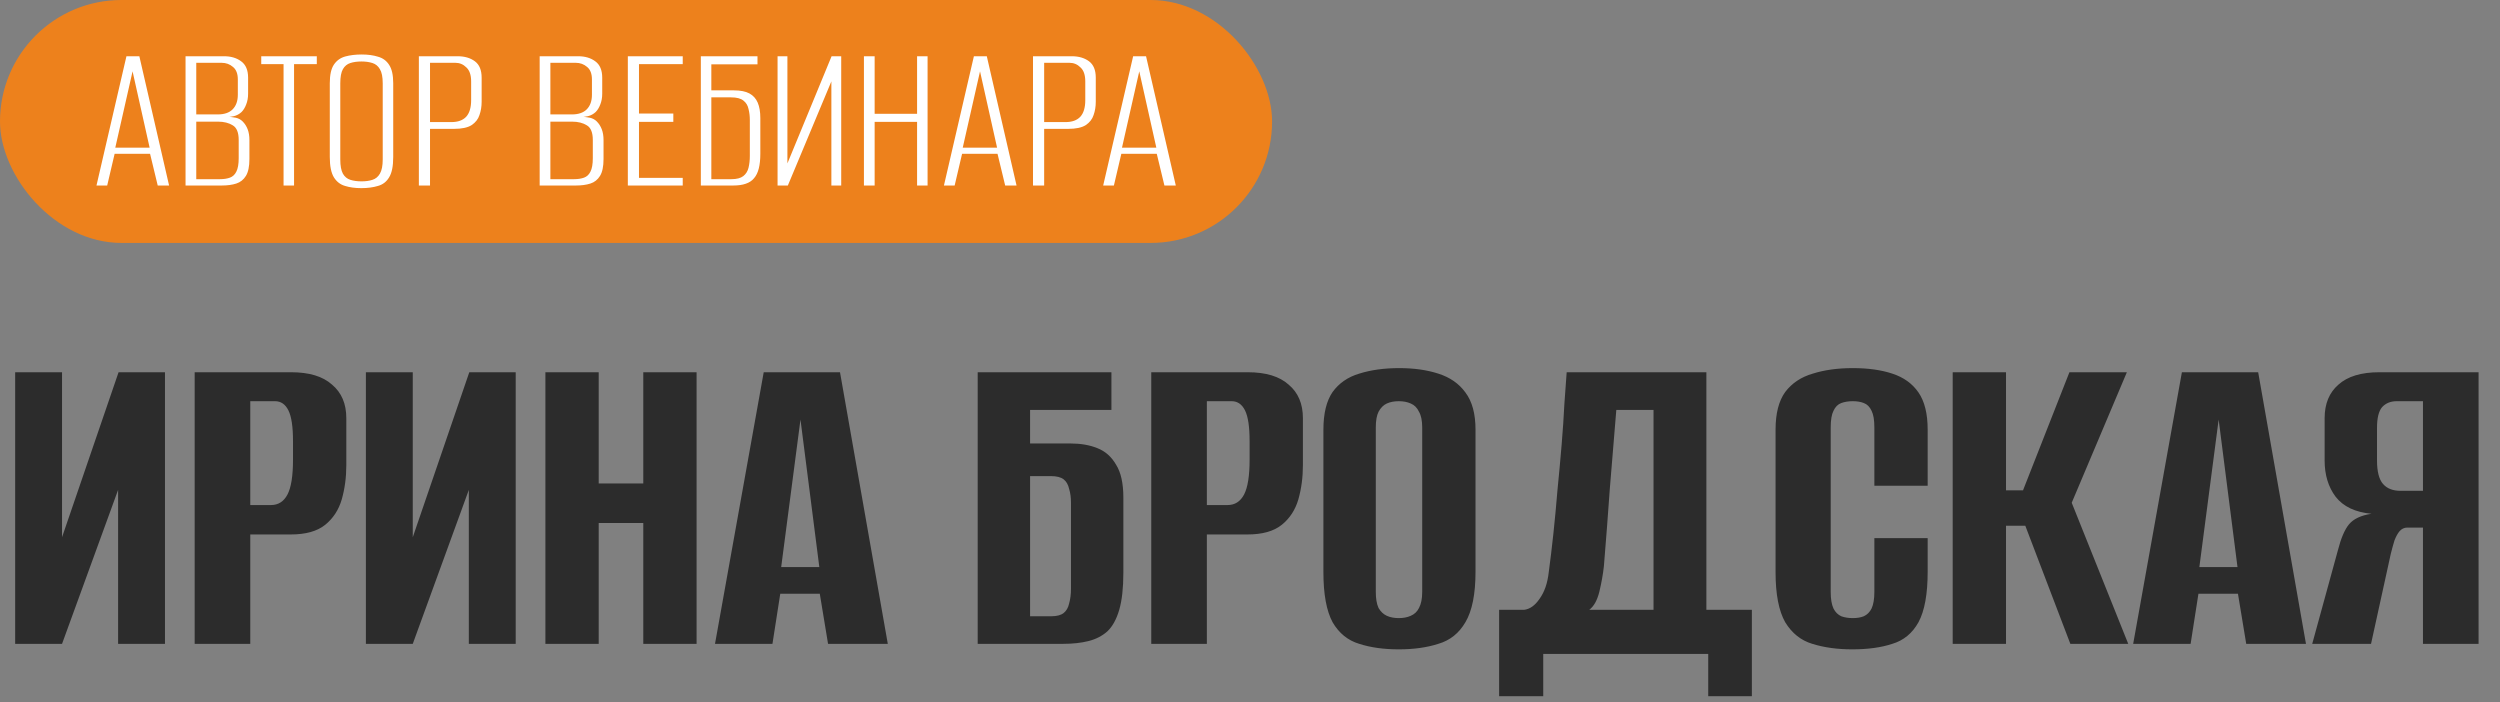
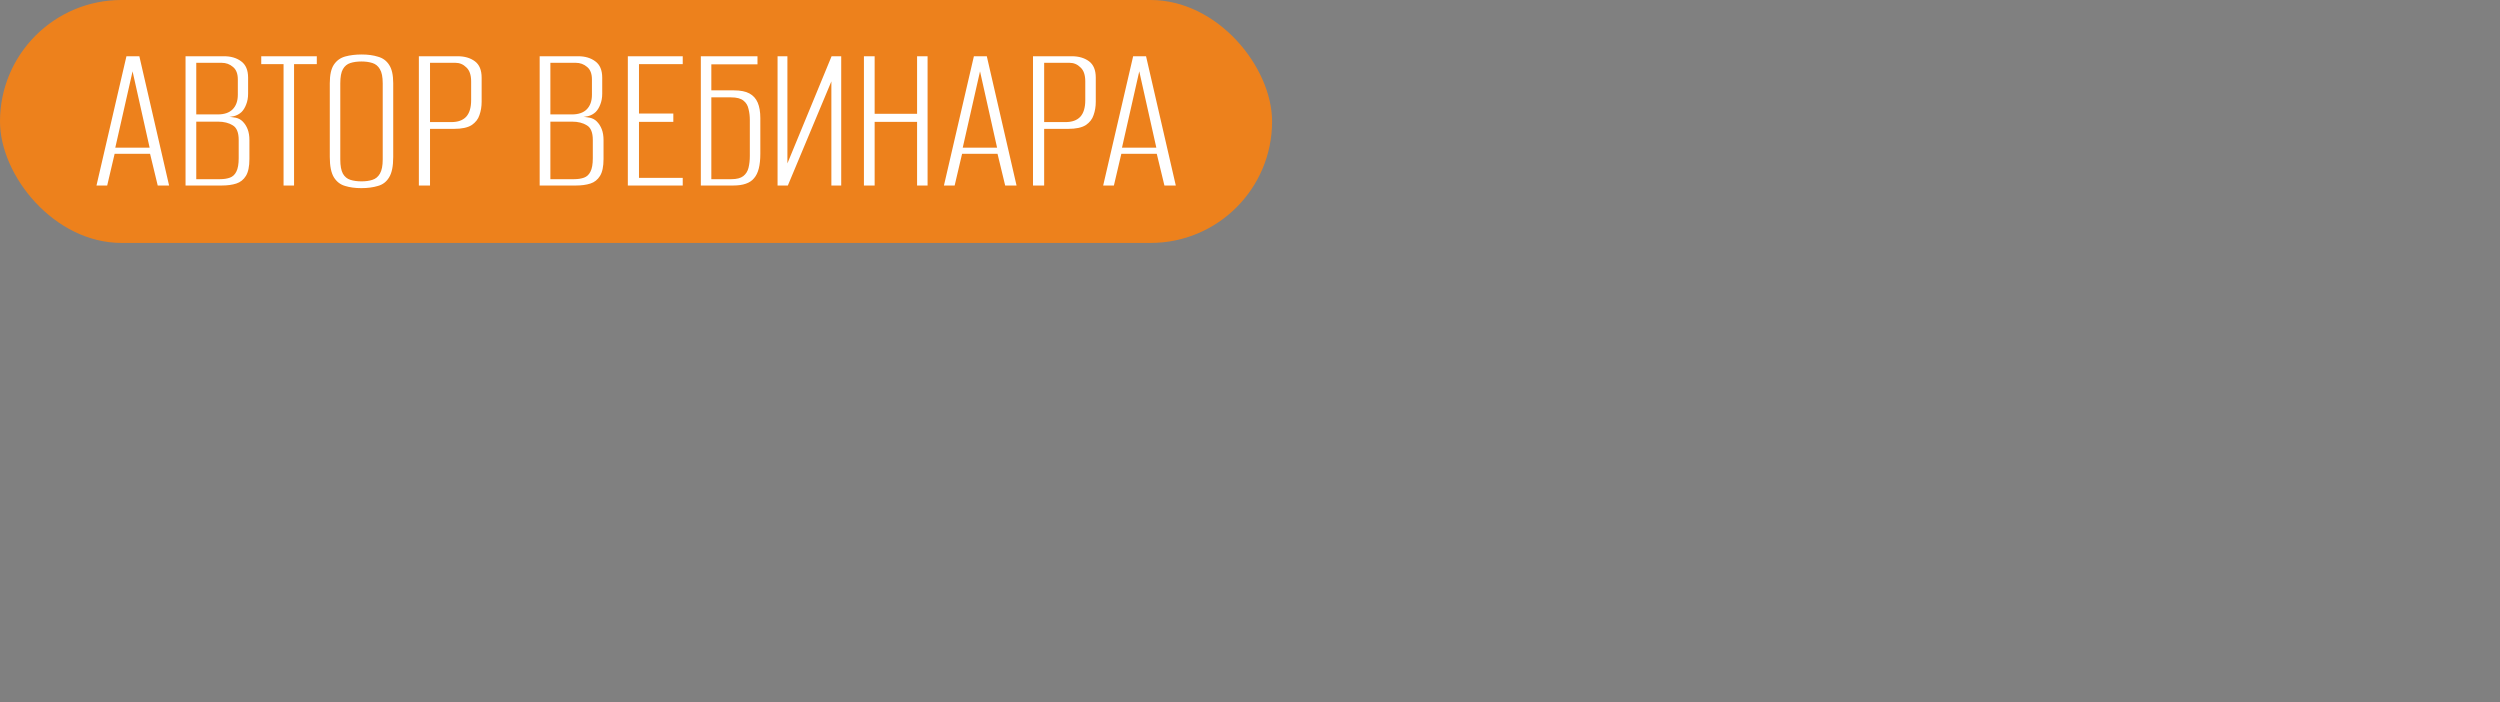
<svg xmlns="http://www.w3.org/2000/svg" width="566" height="159" viewBox="0 0 566 159" fill="none">
  <rect x="0" y="0" width="566" height="159" fill="#808080" stroke="none" />
  <rect width="288" height="55" rx="27.5" fill="#ED811C" />
-   <path d="M3.433 145.765V84.276H14.046V121.627L26.843 84.276H37.351V145.765H26.739V110.911L14.046 145.765H3.433ZM44.072 145.765V84.276H65.921C70.013 84.276 73.1 85.212 75.181 87.085C77.331 88.889 78.406 91.42 78.406 94.68V105.292C78.406 108.067 78.059 110.668 77.365 113.096C76.672 115.454 75.423 117.361 73.62 118.818C71.817 120.274 69.216 121.003 65.817 121.003H56.661V145.765H44.072ZM56.661 114.344H61.343C63.008 114.344 64.256 113.546 65.089 111.951C65.921 110.356 66.337 107.72 66.337 104.044V99.882C66.337 96.622 65.99 94.299 65.297 92.912C64.603 91.524 63.597 90.831 62.279 90.831H56.661V114.344ZM82.838 145.765V84.276H93.451V121.627L106.248 84.276H116.756V145.765H106.144V110.911L93.451 145.765H82.838ZM123.477 145.765V84.276H135.546V109.454H145.638V84.276H157.707V145.765H145.638V118.402H135.546V145.765H123.477ZM161.877 145.765L172.906 84.276H190.177L200.997 145.765H187.472L185.599 134.424H176.651L174.883 145.765H161.877ZM176.859 128.39H185.495L181.229 94.992L176.859 128.39ZM221.349 145.765V84.276H251.625V92.808H233.21V100.403H242.366C244.655 100.403 246.666 100.749 248.4 101.443C250.203 102.137 251.625 103.385 252.666 105.188C253.776 106.922 254.33 109.419 254.33 112.679V129.638C254.33 133.106 254.018 135.915 253.394 138.066C252.77 140.216 251.868 141.846 250.689 142.956C249.51 143.996 248.088 144.724 246.423 145.14C244.759 145.557 242.851 145.765 240.701 145.765H221.349ZM237.996 139.522C239.244 139.522 240.181 139.279 240.805 138.794C241.429 138.308 241.845 137.58 242.054 136.609C242.331 135.638 242.47 134.528 242.47 133.28V113.824C242.47 112.645 242.331 111.604 242.054 110.703C241.845 109.732 241.429 109.003 240.805 108.518C240.181 108.032 239.21 107.789 237.892 107.789H233.21V139.522H237.996ZM260.645 145.765V84.276H282.494C286.586 84.276 289.673 85.212 291.754 87.085C293.904 88.889 294.979 91.42 294.979 94.68V105.292C294.979 108.067 294.632 110.668 293.939 113.096C293.245 115.454 291.996 117.361 290.193 118.818C288.39 120.274 285.789 121.003 282.39 121.003H273.234V145.765H260.645ZM273.234 114.344H277.916C279.581 114.344 280.829 113.546 281.662 111.951C282.494 110.356 282.91 107.72 282.91 104.044V99.882C282.91 96.622 282.563 94.299 281.87 92.912C281.176 91.524 280.17 90.831 278.853 90.831H273.234V114.344ZM316.682 147.013C313.284 147.013 310.301 146.597 307.735 145.765C305.168 145.002 303.157 143.372 301.7 140.875C300.313 138.308 299.619 134.528 299.619 129.534V97.281C299.619 93.605 300.313 90.761 301.7 88.75C303.157 86.738 305.168 85.351 307.735 84.588C310.37 83.756 313.388 83.34 316.786 83.34C320.116 83.34 323.063 83.756 325.63 84.588C328.266 85.421 330.312 86.842 331.768 88.854C333.294 90.865 334.057 93.674 334.057 97.281V129.43C334.057 134.493 333.294 138.308 331.768 140.875C330.312 143.372 328.266 145.002 325.63 145.765C323.063 146.597 320.081 147.013 316.682 147.013ZM316.682 139.938C317.723 139.938 318.624 139.765 319.387 139.418C320.22 139.071 320.844 138.482 321.26 137.649C321.746 136.748 321.988 135.534 321.988 134.008V96.761C321.988 95.235 321.746 94.056 321.26 93.224C320.844 92.322 320.22 91.698 319.387 91.351C318.624 91.004 317.723 90.831 316.682 90.831C315.642 90.831 314.74 91.004 313.977 91.351C313.214 91.698 312.59 92.322 312.104 93.224C311.688 94.056 311.48 95.235 311.48 96.761V134.008C311.48 135.534 311.688 136.748 312.104 137.649C312.59 138.482 313.214 139.071 313.977 139.418C314.74 139.765 315.642 139.938 316.682 139.938ZM339.402 157.625V138.066H345.02C346.338 137.927 347.517 137.095 348.557 135.569C349.667 134.043 350.361 132.031 350.638 129.534C350.985 126.968 351.332 124.089 351.678 120.899C352.025 117.639 352.337 114.309 352.615 110.911C352.962 107.443 353.274 104.044 353.551 100.715C353.829 97.385 354.037 94.299 354.175 91.455C354.384 88.611 354.557 86.218 354.696 84.276H386.324V138.066H396.624V157.625H386.74V148.054H349.39V157.625H339.402ZM359.794 138.066H374.359V92.808H365.932C365.447 98.703 364.961 104.599 364.476 110.495C364.059 116.39 363.609 122.286 363.123 128.182C362.915 130.054 362.568 131.996 362.083 134.008C361.597 135.95 360.834 137.303 359.794 138.066ZM419.362 147.013C415.963 147.013 412.946 146.597 410.31 145.765C407.744 145.002 405.697 143.372 404.171 140.875C402.715 138.308 401.987 134.528 401.987 129.534V97.281C401.987 93.605 402.715 90.761 404.171 88.75C405.697 86.738 407.778 85.351 410.414 84.588C413.05 83.756 416.067 83.34 419.466 83.34C422.934 83.34 425.916 83.756 428.413 84.588C430.979 85.421 432.956 86.842 434.344 88.854C435.731 90.865 436.424 93.674 436.424 97.281V109.974H424.356V96.761C424.356 95.096 424.147 93.848 423.731 93.016C423.315 92.114 422.726 91.524 421.963 91.247C421.269 90.969 420.437 90.831 419.466 90.831C418.495 90.831 417.627 90.969 416.865 91.247C416.102 91.524 415.512 92.114 415.096 93.016C414.68 93.848 414.472 95.096 414.472 96.761V134.008C414.472 135.603 414.68 136.852 415.096 137.753C415.512 138.586 416.102 139.175 416.865 139.522C417.627 139.8 418.495 139.938 419.466 139.938C420.437 139.938 421.269 139.8 421.963 139.522C422.726 139.175 423.315 138.586 423.731 137.753C424.147 136.852 424.356 135.603 424.356 134.008V121.835H436.424V129.43C436.424 134.493 435.731 138.308 434.344 140.875C432.956 143.372 430.979 145.002 428.413 145.765C425.916 146.597 422.899 147.013 419.362 147.013ZM442.091 145.765V84.276H454.159V111.015H458.009L468.517 84.276H481.522L469.037 113.824L481.834 145.765H468.725L458.529 119.026H454.159V145.765H442.091ZM482.951 145.765L493.98 84.276H511.251L522.071 145.765H508.545L506.673 134.424H497.725L495.956 145.765H482.951ZM497.933 128.39H506.569L502.303 94.992L497.933 128.39ZM561.149 145.765H548.56V119.442H545.023C544.329 119.442 543.739 119.72 543.254 120.274C542.838 120.76 542.456 121.454 542.109 122.355C541.832 123.257 541.555 124.263 541.277 125.372L536.803 145.765H523.486L529.312 124.54C530.006 121.835 530.838 119.893 531.809 118.714C532.85 117.465 534.549 116.668 536.907 116.321C533.231 115.974 530.526 114.691 528.792 112.471C527.127 110.252 526.295 107.512 526.295 104.252V94.68C526.295 91.42 527.336 88.889 529.416 87.085C531.497 85.212 534.584 84.276 538.676 84.276H561.149V145.765ZM548.56 111.119V90.831H542.63C541.242 90.831 540.133 91.281 539.3 92.183C538.537 93.085 538.156 94.645 538.156 96.865V104.252C538.156 106.749 538.607 108.518 539.508 109.558C540.41 110.599 541.728 111.119 543.462 111.119H548.56Z" fill="#2C2C2C" />
  <path d="M21.842 42L28.626 12.733H31.548L38.283 42H35.708L33.975 34.819H25.952L24.268 42H21.842ZM26.101 33.433H33.876L30.013 16.15L26.101 33.433ZM42.007 42V12.733H50.723C52.275 12.733 53.562 13.113 54.586 13.872C55.642 14.631 56.17 15.869 56.17 17.586V21.201C56.17 22.125 56.022 22.951 55.725 23.677C55.461 24.37 55.114 24.932 54.685 25.361C54.19 25.823 53.612 26.137 52.952 26.302C52.291 26.434 51.747 26.516 51.317 26.549V26.45C52.044 26.45 52.721 26.516 53.348 26.648C53.975 26.78 54.503 27.061 54.932 27.49C55.428 27.985 55.807 28.58 56.072 29.273C56.336 29.966 56.468 30.775 56.468 31.7V36.008C56.468 37.692 56.203 38.963 55.675 39.821C55.147 40.679 54.421 41.257 53.496 41.554C52.572 41.851 51.483 42 50.228 42H42.007ZM44.434 40.564H49.832C50.69 40.564 51.433 40.448 52.06 40.217C52.688 39.986 53.166 39.54 53.496 38.88C53.859 38.187 54.041 37.163 54.041 35.81V31.7C54.041 30.016 53.595 28.91 52.704 28.382C51.813 27.82 50.69 27.54 49.337 27.54H44.434V40.564ZM44.434 25.906H49.287C50.773 25.906 51.895 25.526 52.654 24.767C53.447 23.974 53.843 22.868 53.843 21.449V17.982C53.843 16.695 53.48 15.754 52.754 15.159C52.027 14.532 51.169 14.219 50.178 14.219H44.434V25.906ZM64.197 42V14.516H59.146V12.733H71.724V14.516H66.574V42H64.197ZM81.795 42.594C80.409 42.594 79.187 42.429 78.131 42.099C77.074 41.802 76.233 41.158 75.605 40.168C74.978 39.144 74.664 37.609 74.664 35.562V18.824C74.664 16.942 74.978 15.539 75.605 14.615C76.233 13.69 77.091 13.08 78.18 12.783C79.27 12.485 80.508 12.337 81.894 12.337C83.281 12.337 84.503 12.502 85.559 12.832C86.648 13.129 87.49 13.74 88.085 14.664C88.712 15.589 89.025 16.975 89.025 18.824V35.562C89.025 37.642 88.712 39.177 88.085 40.168C87.49 41.158 86.648 41.802 85.559 42.099C84.47 42.429 83.215 42.594 81.795 42.594ZM81.845 41.059C82.802 41.059 83.628 40.944 84.321 40.712C85.047 40.481 85.609 40.019 86.005 39.326C86.434 38.599 86.648 37.527 86.648 36.107V18.874C86.648 17.421 86.434 16.348 86.005 15.655C85.609 14.961 85.047 14.499 84.321 14.268C83.595 14.037 82.769 13.921 81.845 13.921C80.888 13.921 80.046 14.037 79.319 14.268C78.593 14.499 78.032 14.961 77.636 15.655C77.24 16.348 77.041 17.421 77.041 18.874V36.107C77.041 37.527 77.24 38.599 77.636 39.326C78.032 40.019 78.593 40.481 79.319 40.712C80.046 40.944 80.888 41.059 81.845 41.059ZM94.831 42V12.733H103.596C105.181 12.733 106.485 13.113 107.508 13.872C108.532 14.631 109.043 15.869 109.043 17.586V23.033C109.043 24.123 108.878 25.13 108.548 26.054C108.251 26.979 107.657 27.738 106.765 28.332C105.874 28.893 104.553 29.174 102.804 29.174H97.356V42H94.831ZM97.356 27.639H102.209C103.662 27.639 104.768 27.243 105.527 26.45C106.287 25.625 106.666 24.37 106.666 22.687V18.428C106.666 16.975 106.303 15.919 105.577 15.258C104.884 14.565 104.058 14.219 103.101 14.219H97.356V27.639ZM122.18 42V12.733H130.895C132.447 12.733 133.735 13.113 134.758 13.872C135.814 14.631 136.343 15.869 136.343 17.586V21.201C136.343 22.125 136.194 22.951 135.897 23.677C135.633 24.37 135.286 24.932 134.857 25.361C134.362 25.823 133.784 26.137 133.124 26.302C132.463 26.434 131.919 26.516 131.49 26.549V26.45C132.216 26.45 132.893 26.516 133.52 26.648C134.147 26.78 134.675 27.061 135.105 27.49C135.6 27.985 135.98 28.58 136.244 29.273C136.508 29.966 136.64 30.775 136.64 31.7V36.008C136.64 37.692 136.376 38.963 135.847 39.821C135.319 40.679 134.593 41.257 133.669 41.554C132.744 41.851 131.655 42 130.4 42H122.18ZM124.606 40.564H130.004C130.862 40.564 131.605 40.448 132.232 40.217C132.86 39.986 133.338 39.54 133.669 38.88C134.032 38.187 134.213 37.163 134.213 35.81V31.7C134.213 30.016 133.768 28.91 132.876 28.382C131.985 27.82 130.862 27.54 129.509 27.54H124.606V40.564ZM124.606 25.906H129.459C130.945 25.906 132.067 25.526 132.827 24.767C133.619 23.974 134.015 22.868 134.015 21.449V17.982C134.015 16.695 133.652 15.754 132.926 15.159C132.199 14.532 131.341 14.219 130.351 14.219H124.606V25.906ZM142.141 42V12.733H154.571V14.516H144.666V25.707H152.441V27.589H144.666V40.267H154.571V42H142.141ZM158.669 42V12.733H171.495V14.565H161.046V20.458H166.146C167.632 20.458 168.804 20.689 169.662 21.152C170.521 21.614 171.148 22.307 171.544 23.232C171.94 24.156 172.138 25.328 172.138 26.747V34.819C172.138 36.107 172.023 37.213 171.792 38.137C171.561 39.062 171.197 39.805 170.702 40.366C170.24 40.927 169.613 41.34 168.82 41.604C168.061 41.868 167.12 42 165.998 42H158.669ZM165.602 40.564C166.79 40.564 167.681 40.333 168.276 39.871C168.87 39.408 169.266 38.781 169.464 37.989C169.662 37.163 169.761 36.272 169.761 35.315V27.144C169.761 26.285 169.662 25.46 169.464 24.668C169.299 23.875 168.919 23.248 168.325 22.786C167.731 22.291 166.79 22.043 165.503 22.043H161.046V40.564H165.602ZM176.04 42V12.733H178.269V36.998L188.272 12.733H190.451V42H188.222V18.428L178.368 42H176.04ZM195.593 42V12.733H198.019V25.757H207.627V12.733H210.004V42H207.627V27.589H198.019V42H195.593ZM213.706 42L220.49 12.733H223.412L230.147 42H227.572L225.838 34.819H217.816L216.132 42H213.706ZM217.964 33.433H225.739L221.877 16.15L217.964 33.433ZM233.871 42V12.733H242.636C244.221 12.733 245.525 13.113 246.549 13.872C247.572 14.631 248.084 15.869 248.084 17.586V23.033C248.084 24.123 247.919 25.13 247.589 26.054C247.291 26.979 246.697 27.738 245.806 28.332C244.914 28.893 243.594 29.174 241.844 29.174H236.397V42H233.871ZM236.397 27.639H241.25C242.703 27.639 243.808 27.243 244.568 26.45C245.327 25.625 245.707 24.37 245.707 22.687V18.428C245.707 16.975 245.344 15.919 244.617 15.258C243.924 14.565 243.099 14.219 242.141 14.219H236.397V27.639ZM249.759 42L256.544 12.733H259.466L266.2 42H263.625L261.892 34.819H253.87L252.186 42H249.759ZM254.018 33.433H261.793L257.93 16.15L254.018 33.433Z" fill="white" />
</svg>